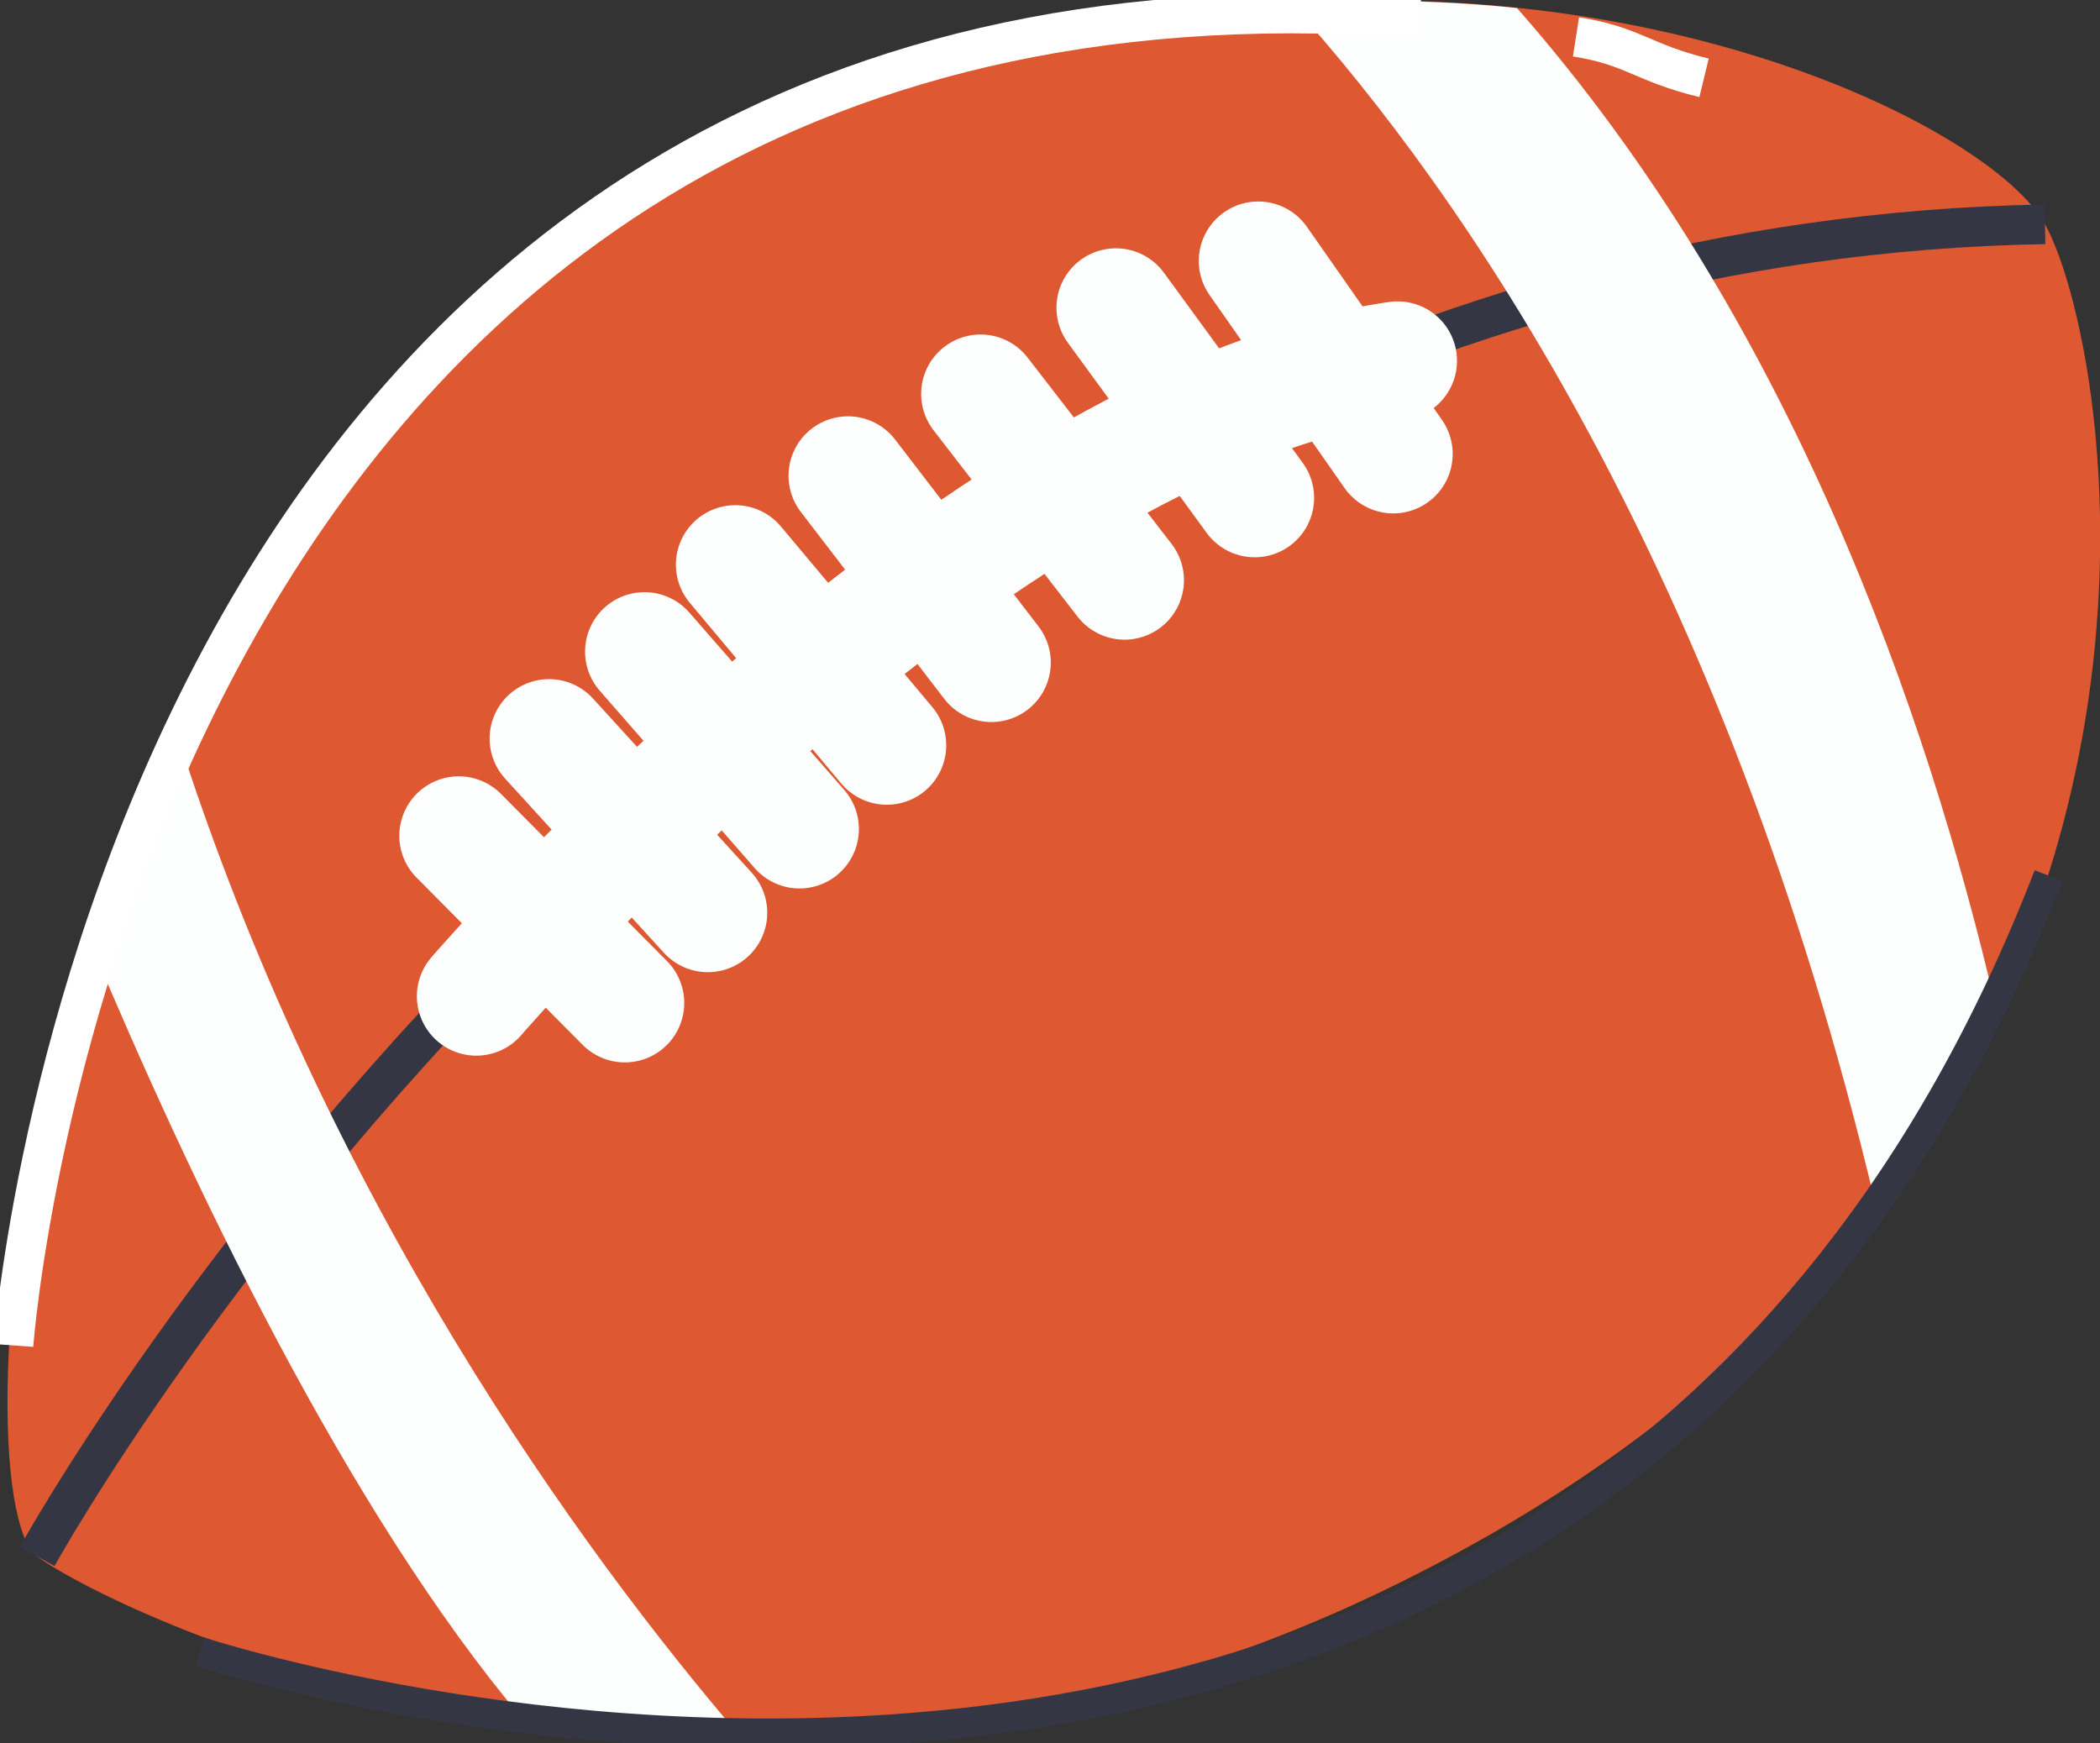
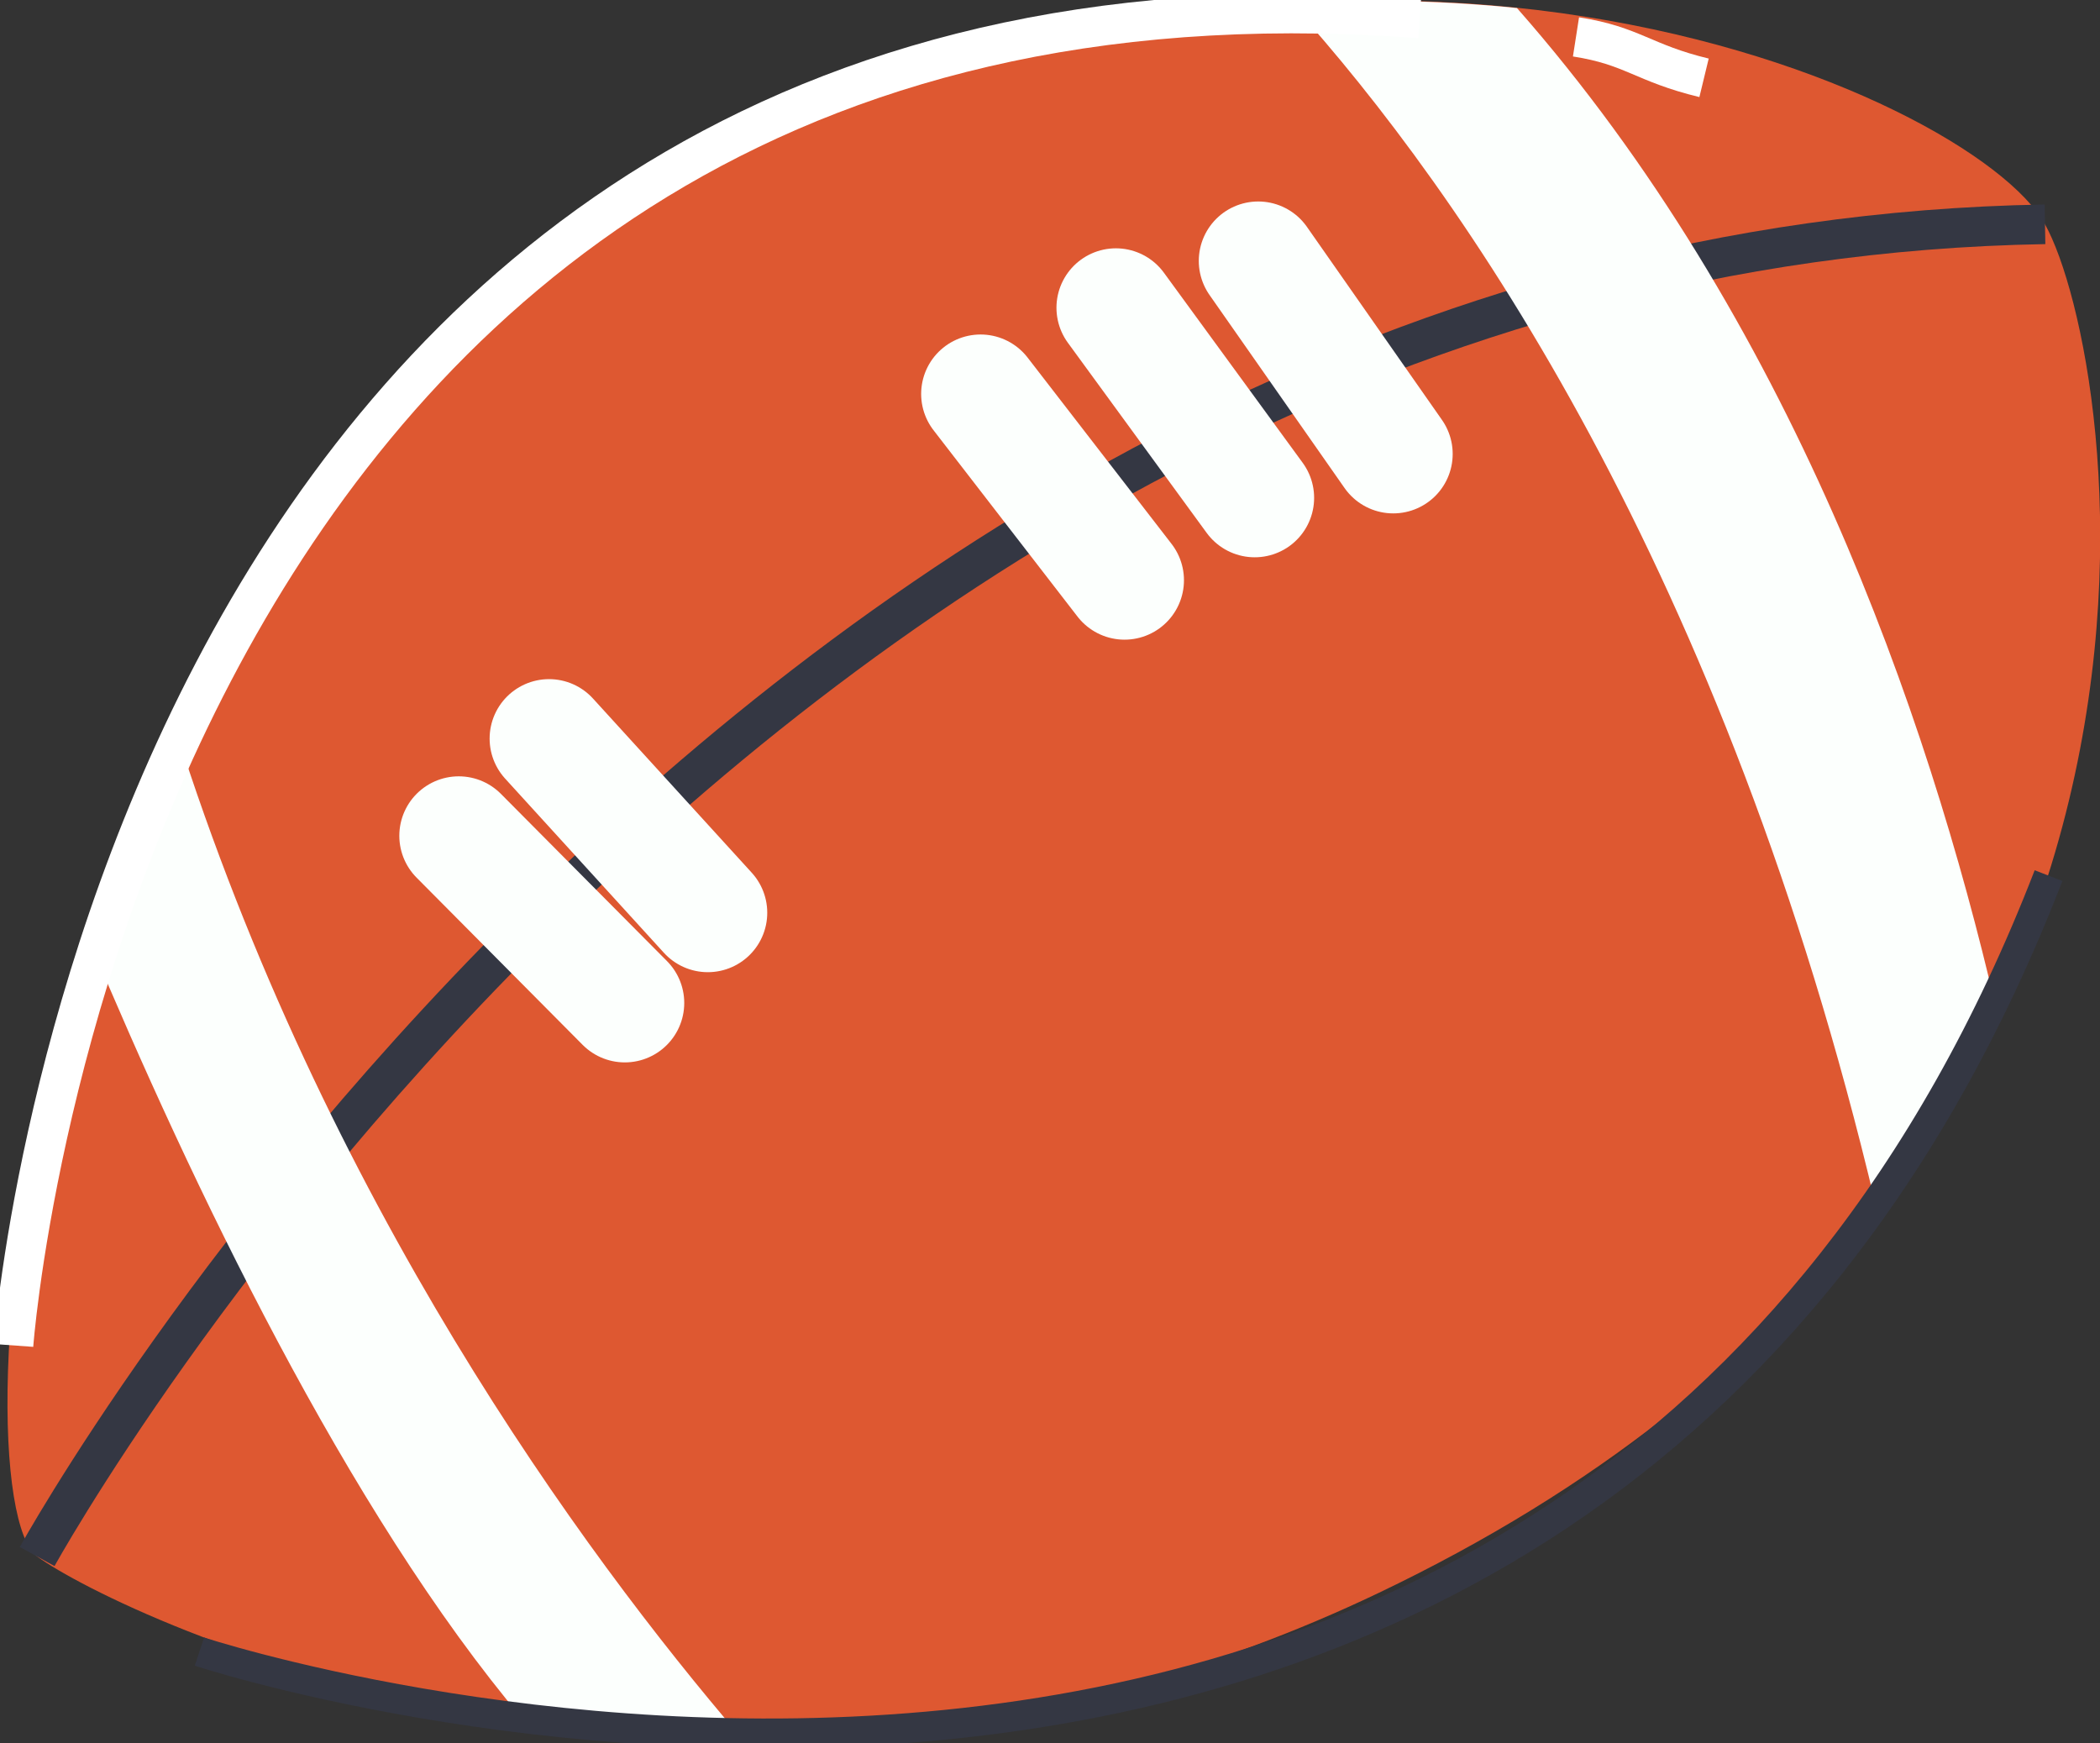
<svg xmlns="http://www.w3.org/2000/svg" width="53" height="44" viewBox="0 0 53 44" fill="none">
  <rect x="0" y="0" width="53" height="44" fill="#333333" stroke="none" />
  <g clip-path="url(#clip0_1718_2377)">
    <path d="M17.027 4.736C34.041 -4.682 49.762 2.338 51.612 5.661C53.463 8.983 56.98 29.614 34.782 40.208C18.136 48.152 2.973 40.765 0.939 39.284C-1.095 37.809 0.014 14.162 17.027 4.736Z" fill="#DE5831" />
    <path d="M51.612 5.661C19.115 6.218 0.938 39.284 0.938 39.284" stroke="#343743" stroke-miterlimit="10" />
    <path d="M50.374 25.435C48.646 17.994 45.17 8.025 38.286 0.204C37.925 0.163 37.565 0.136 37.197 0.109C36.612 0.068 36.014 0.041 35.408 0.027C34.49 0.007 33.551 0.027 32.592 0.088C36.877 4.838 43.531 14.345 47.34 30.416C48.592 28.785 49.592 27.107 50.374 25.435Z" fill="#FCFFFD" />
    <path d="M13.211 43.409C14.919 43.66 16.748 43.816 18.687 43.83C14.694 39.169 8.197 30.3 4.422 18.375C3.544 20.148 2.823 21.942 2.238 23.695C4.789 29.784 8.755 38.136 13.211 43.409Z" fill="#FCFFFD" />
-     <path d="M12.021 25.143C12.021 25.143 24.483 10.669 35.272 9.106" stroke="#FCFFFD" stroke-width="3" stroke-miterlimit="10" stroke-linecap="round" stroke-linejoin="round" />
    <path d="M11.578 21.093L15.769 25.313" stroke="#FCFFFD" stroke-width="3" stroke-miterlimit="10" stroke-linecap="round" stroke-linejoin="round" />
    <path d="M13.857 18.64L17.864 23.036" stroke="#FCFFFD" stroke-width="3" stroke-miterlimit="10" stroke-linecap="round" stroke-linejoin="round" />
-     <path d="M16.266 16.445L20.177 20.923" stroke="#FCFFFD" stroke-width="3" stroke-miterlimit="10" stroke-linecap="round" stroke-linejoin="round" />
-     <path d="M18.558 14.25L22.381 18.81" stroke="#FCFFFD" stroke-width="3" stroke-miterlimit="10" stroke-linecap="round" stroke-linejoin="round" />
-     <path d="M21.401 12.007L25.02 16.723" stroke="#FCFFFD" stroke-width="3" stroke-miterlimit="10" stroke-linecap="round" stroke-linejoin="round" />
    <path d="M24.748 9.942L28.381 14.644" stroke="#FCFFFD" stroke-width="3" stroke-miterlimit="10" stroke-linecap="round" stroke-linejoin="round" />
    <path d="M28.163 7.767L31.666 12.565" stroke="#FCFFFD" stroke-width="3" stroke-miterlimit="10" stroke-linecap="round" stroke-linejoin="round" />
    <path d="M31.755 6.585L35.163 11.457" stroke="#FCFFFD" stroke-width="3" stroke-miterlimit="10" stroke-linecap="round" stroke-linejoin="round" />
    <path d="M39.775 0.931C41.211 1.155 41.462 1.59 43.007 1.964" stroke="white" stroke-miterlimit="10" />
    <path d="M0.34 33.956C0.34 33.956 2.809 -0.163 33.292 0.347C34.115 0.36 34.966 0.401 35.83 0.462" stroke="white" stroke-miterlimit="10" />
    <path d="M5.034 41.683C5.034 41.683 39.687 53.133 51.701 22.099" stroke="#343743" stroke-width="0.75" stroke-miterlimit="10" />
  </g>
  <defs>
    <clipPath id="clip0_1718_2377">
      <rect width="53" height="44" fill="white" />
    </clipPath>
  </defs>
</svg>